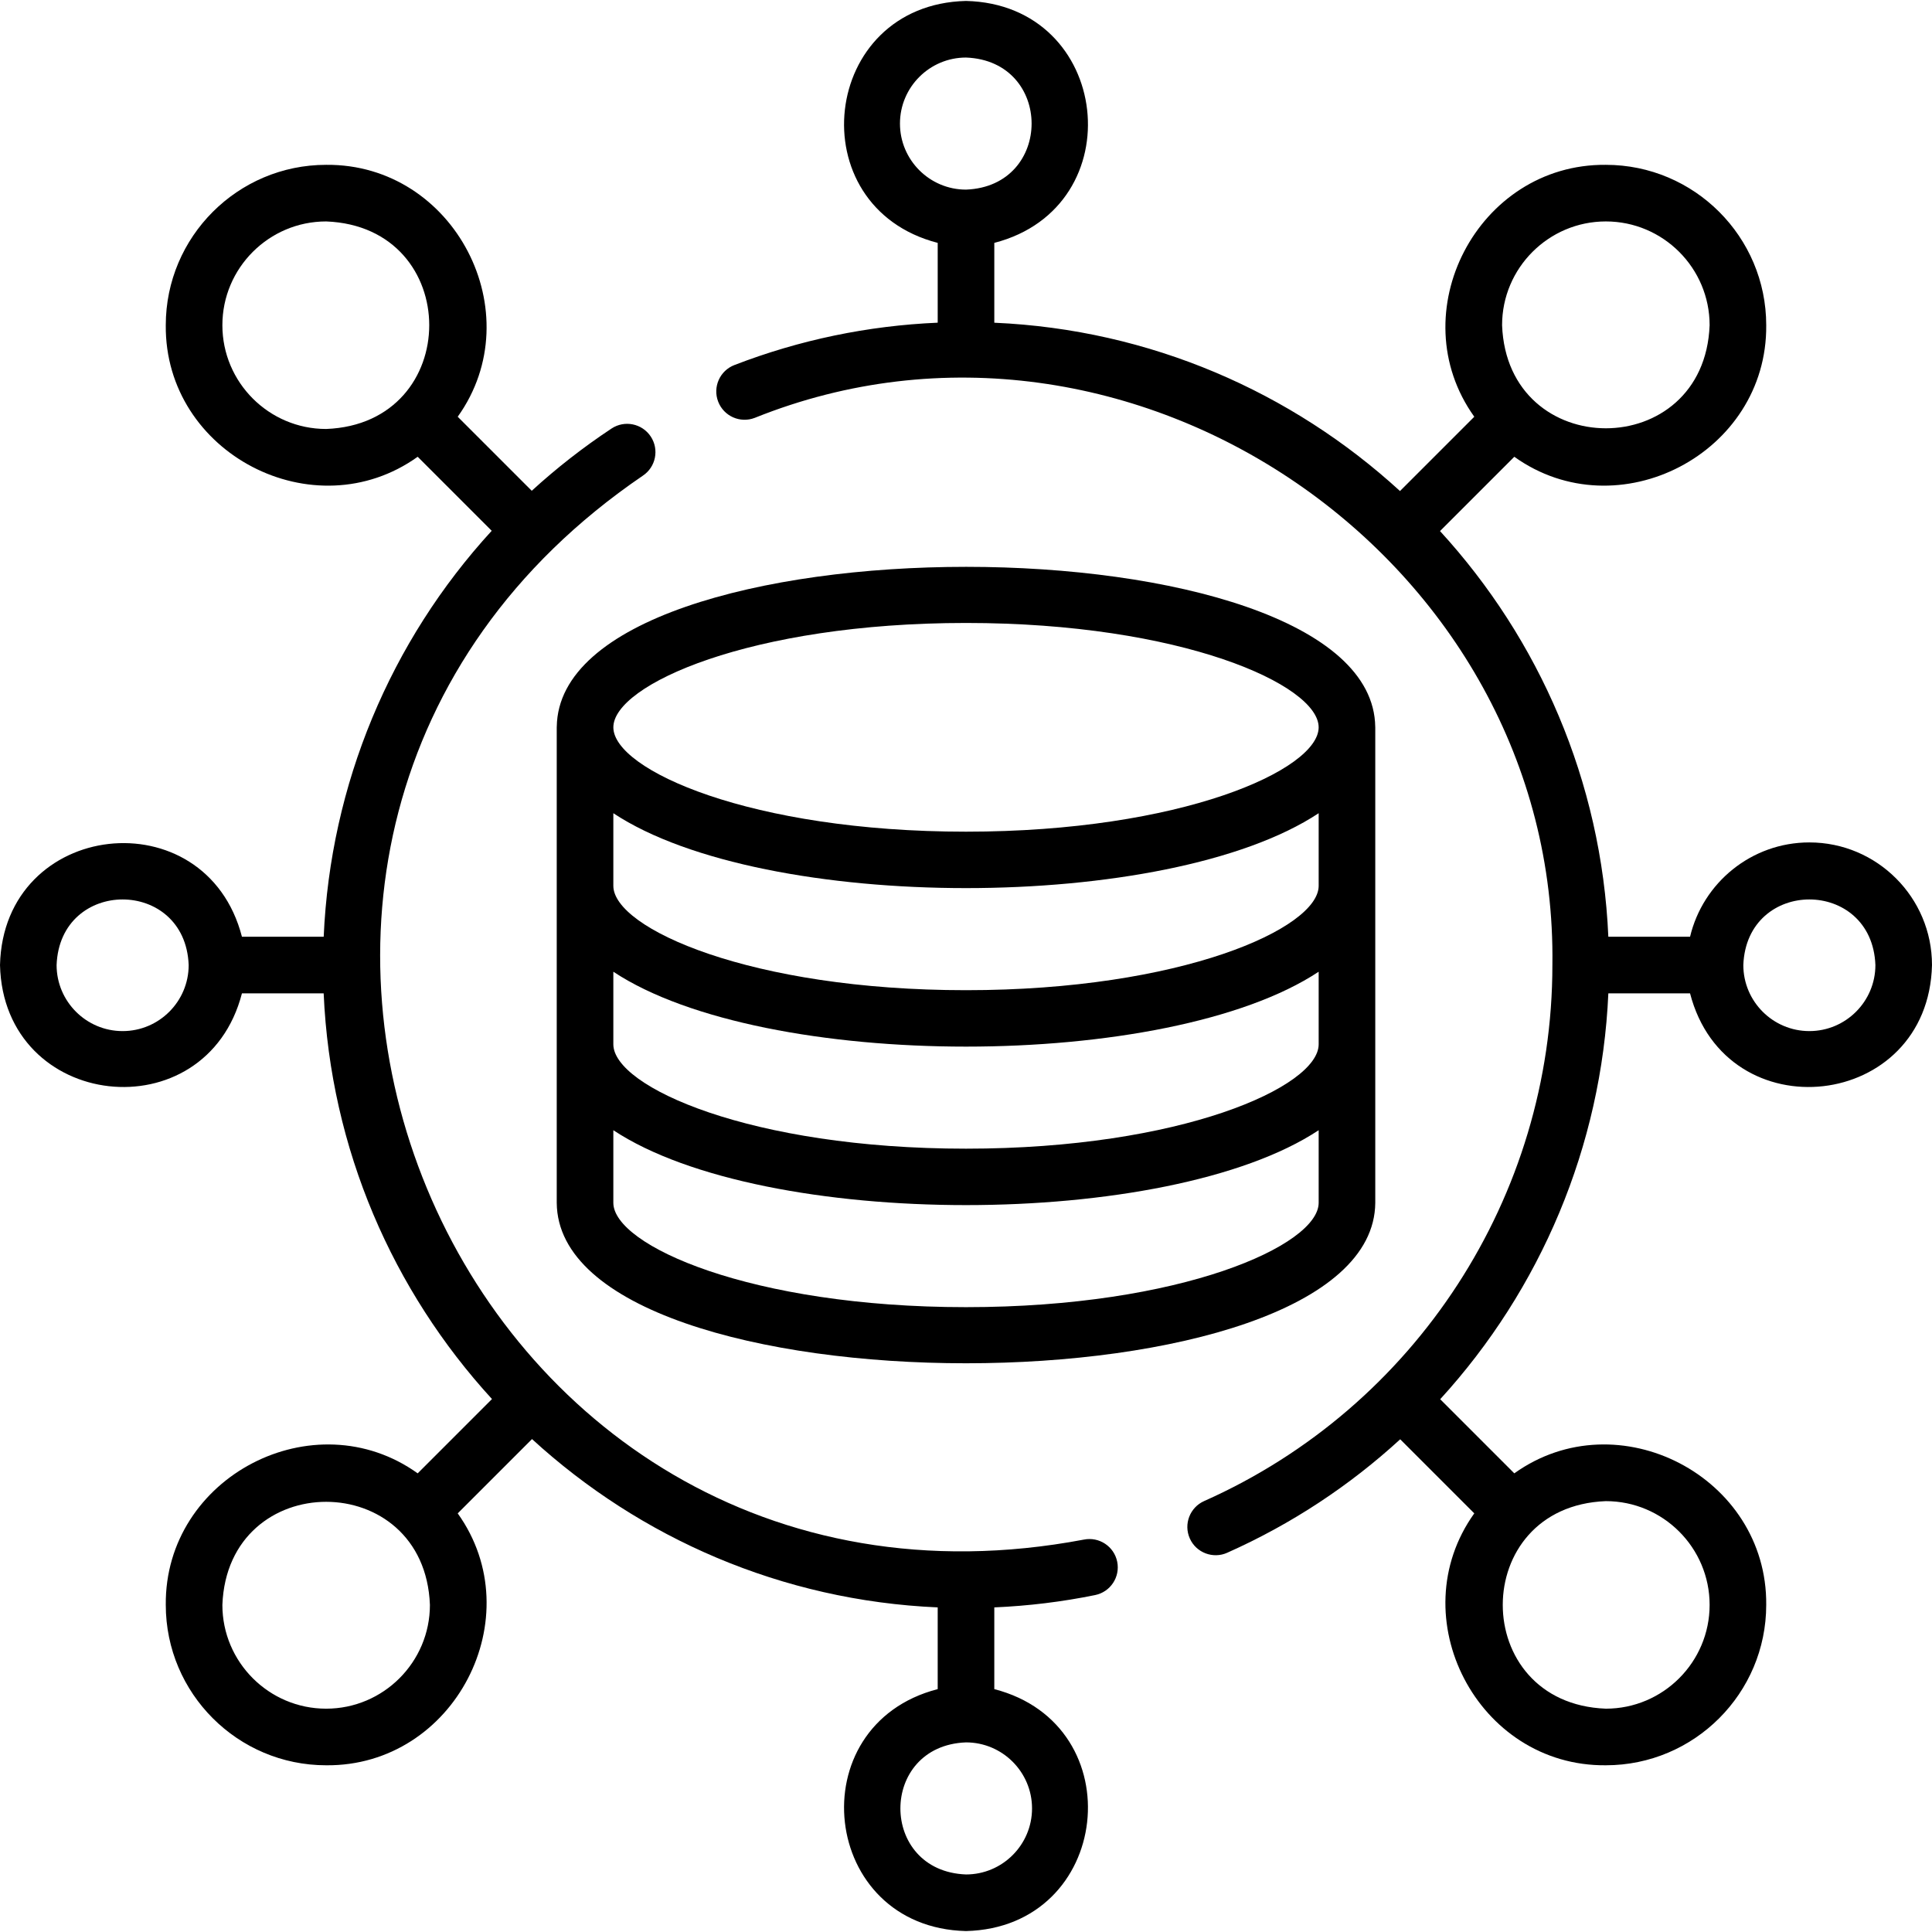
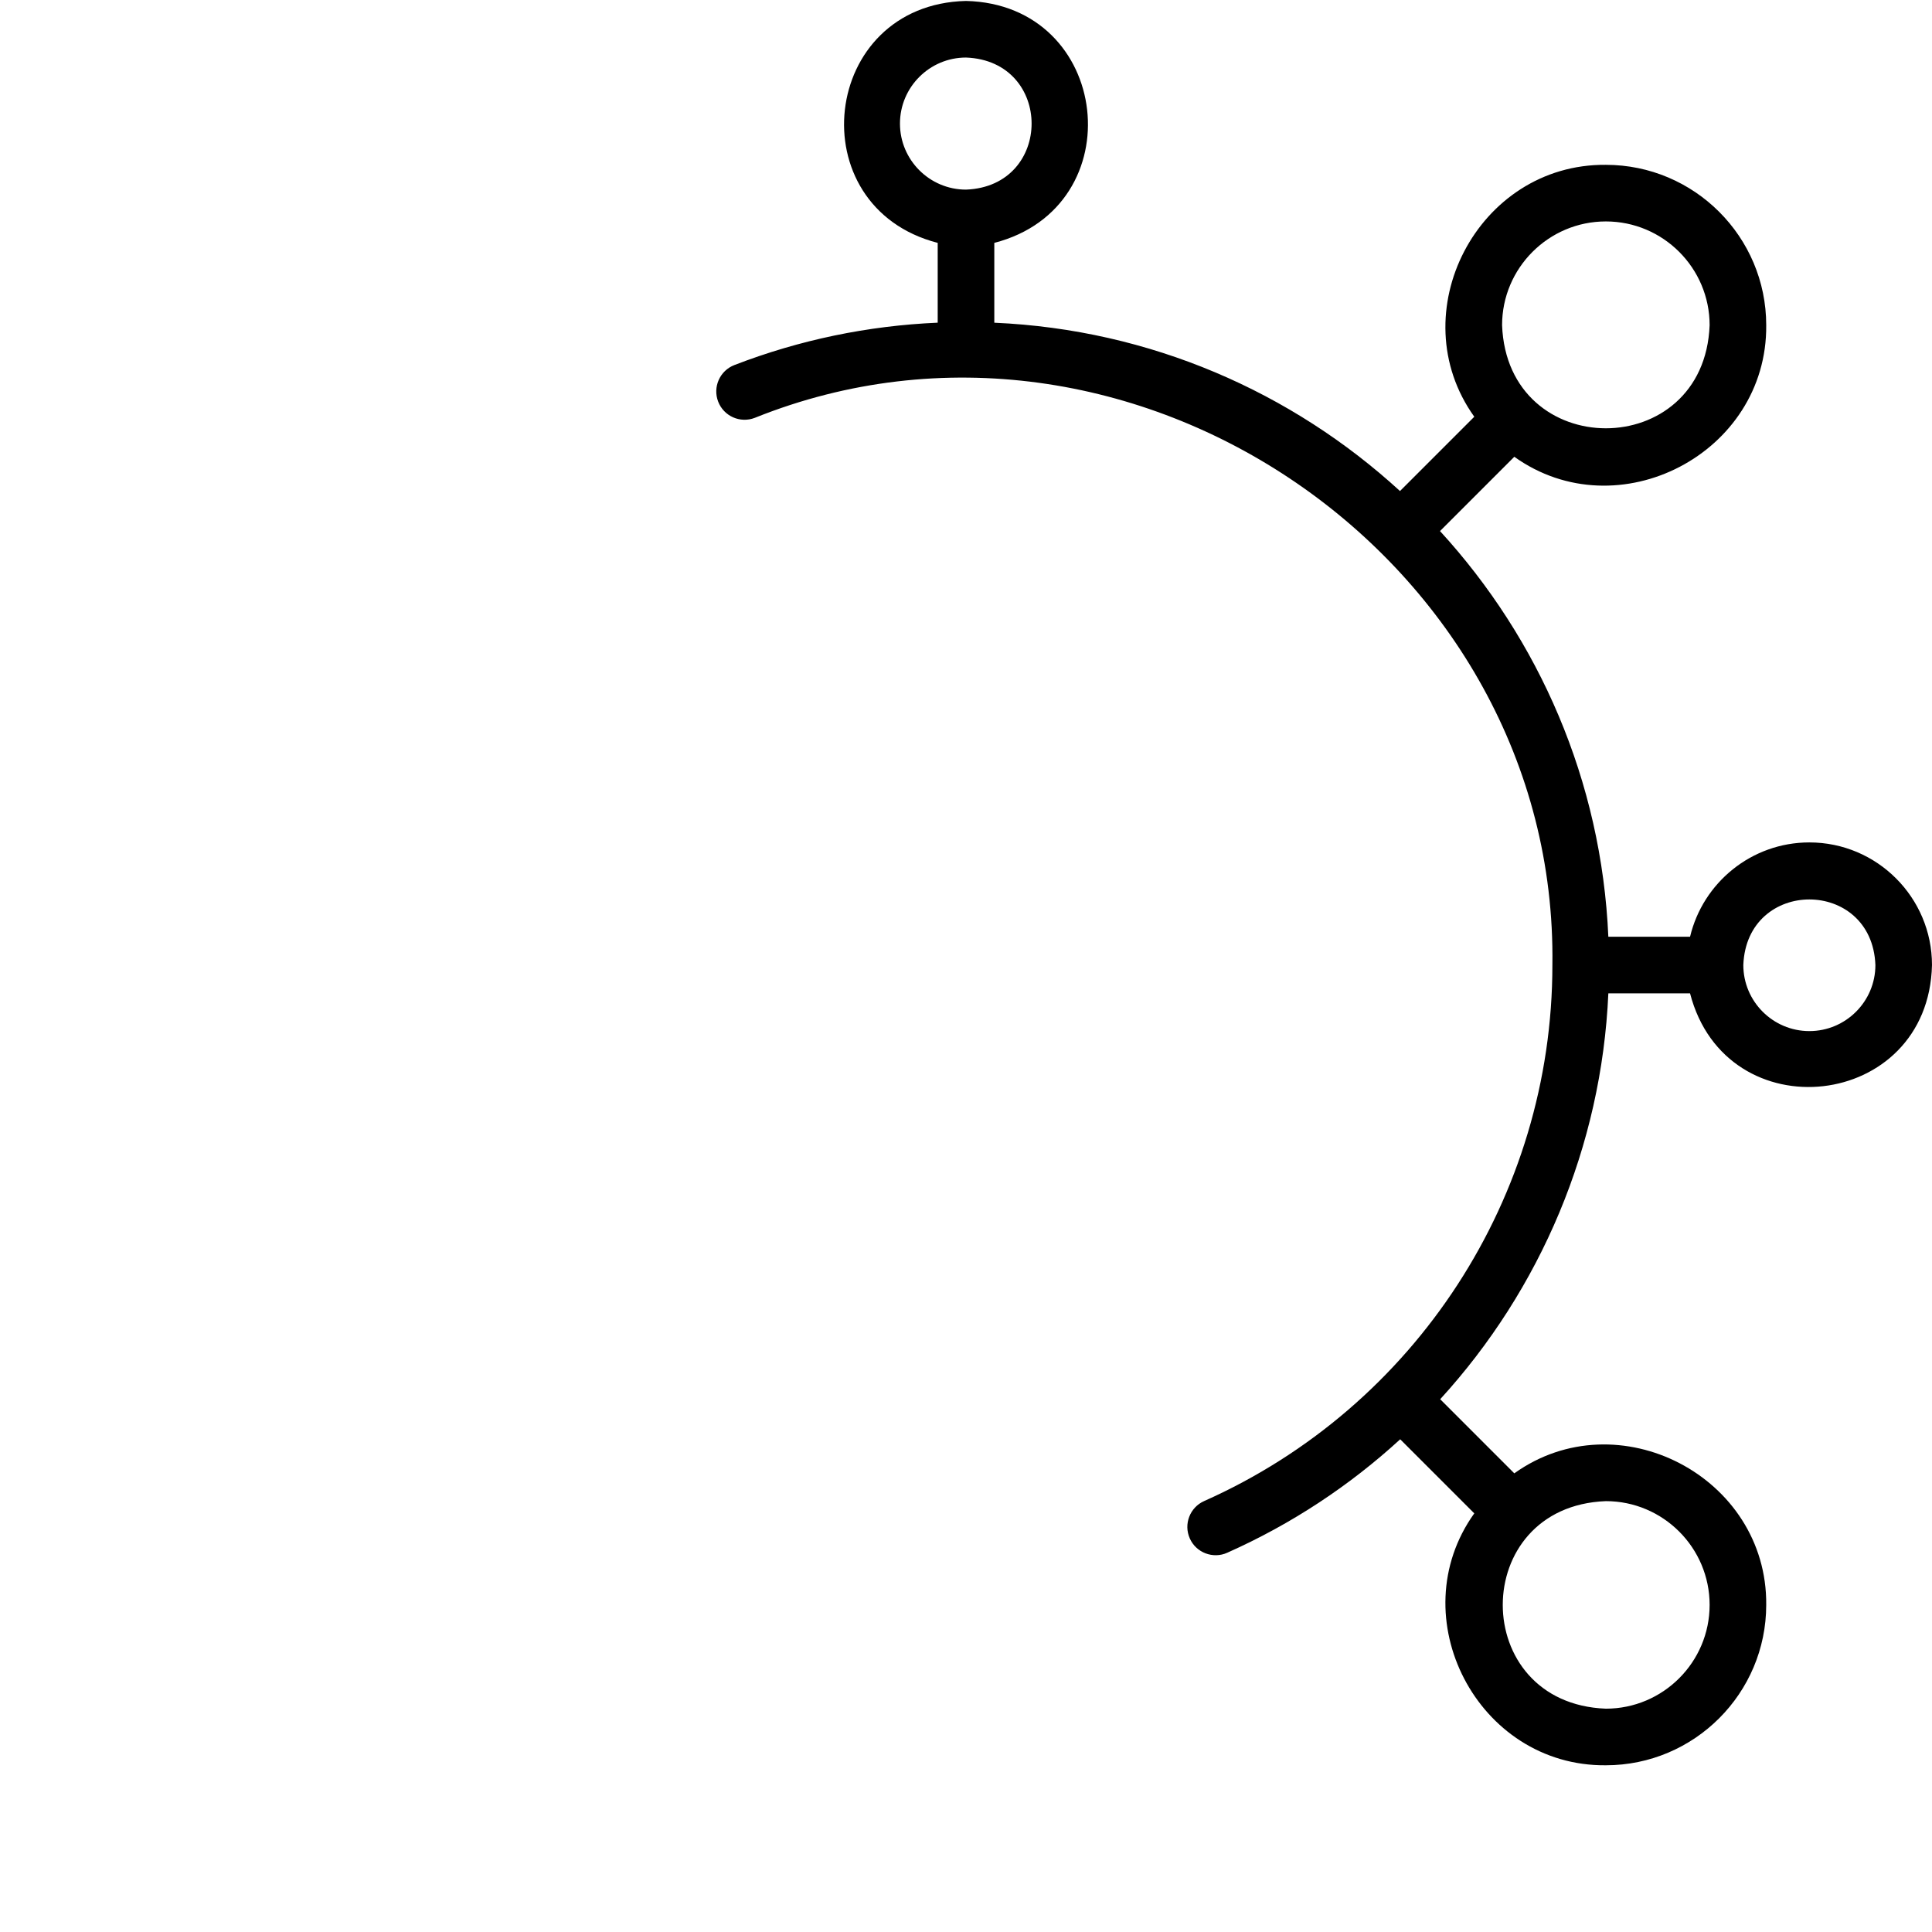
<svg xmlns="http://www.w3.org/2000/svg" id="Capa_1" height="512" viewBox="0 0 512 512" width="512">
  <g>
-     <path d="m147.55 192.56c-.001.064-.01.126-.01.19v126c.418 56.71 216.503 56.707 216.92 0v-126c0-.037-.006-.067-.007-.104-.699-56.559-216.027-56.553-216.903-.086zm201.91 84.19c0 11.278-36.408 27.66-93.46 27.66s-93.46-16.382-93.46-27.66v-19.233c39.999 26.463 146.922 26.463 186.92 0zm0-42c0 11.278-36.408 27.66-93.46 27.66s-93.46-16.382-93.46-27.66v-19.242c39.995 26.464 146.925 26.464 186.92 0zm-93.46 111.66c-57.052 0-93.46-16.382-93.46-27.66v-19.233c39.999 26.463 146.922 26.463 186.92 0v19.233c0 11.278-36.408 27.66-93.46 27.66zm0-181.32c57.05 0 93.456 16.38 93.456 27.656s-36.406 27.656-93.456 27.656-93.456-16.38-93.456-27.656 36.406-27.656 93.456-27.656z" />
-     <path d="m287.219 408.012c-167.568 31.67-257.725-186.012-116.88-281.937 3.454-2.286 4.401-6.939 2.116-10.394-2.287-3.454-6.94-4.402-10.394-2.116-7.538 4.988-14.596 10.511-21.142 16.497l-19.621-19.621c19.644-27.443-.864-67.086-34.867-66.759-23.434 0-42.499 19.065-42.499 42.5-.323 34.002 39.315 54.513 66.759 34.866l19.616 19.617c-26.823 29.253-42.762 67.171-44.525 107.584h-21.665c-9.567-36.996-63.195-31.094-64.117 7.502.926 38.603 54.557 44.49 64.117 7.499h21.657c1.8 41.338 18.391 78.899 44.608 107.511l-19.69 19.69c-27.443-19.644-67.086.864-66.759 34.867 0 23.434 19.065 42.499 42.5 42.499 34.002.323 54.513-39.315 34.866-66.759l19.69-19.69c28.611 26.217 66.173 42.808 107.511 44.608v21.657c-36.997 9.567-31.096 63.195 7.5 64.117 38.603-.926 44.49-54.557 7.5-64.117v-21.657c9.009-.392 17.967-1.48 26.721-3.268 4.059-.829 6.677-4.791 5.848-8.85-.83-4.056-4.797-6.672-8.85-5.846zm-228.286-321.829c0-15.163 12.337-27.5 27.5-27.5 36.432 1.383 36.422 53.622 0 55-15.163 0-27.5-12.337-27.5-27.5zm-26.433 187.067c-9.649 0-17.5-7.851-17.5-17.5.88-23.184 34.124-23.178 35 0 0 9.649-7.851 17.5-17.5 17.5zm53.933 179.567c-15.163 0-27.5-12.337-27.5-27.5 1.383-36.432 53.622-36.422 55 0 0 15.163-12.337 27.5-27.5 27.5zm187.067 26.433c0 9.649-7.851 17.5-17.5 17.5-23.184-.88-23.178-34.124 0-35 9.649 0 17.5 7.851 17.5 17.5z" />
    <path d="m479.5 223.25c-15.339 0-28.221 10.685-31.617 25h-21.657c-1.8-41.338-18.391-78.899-44.608-107.511l19.69-19.69c27.443 19.644 67.086-.864 66.759-34.867 0-23.434-19.065-42.499-42.5-42.499-34.002-.323-54.513 39.315-34.866 66.759l-19.69 19.69c-28.611-26.217-66.173-42.808-107.511-44.608v-21.157c36.997-9.567 31.096-63.195-7.5-64.117-38.603.926-44.49 54.557-7.5 64.117v21.148c-18.528.8-36.62 4.564-53.881 11.228-3.864 1.492-5.787 5.834-4.296 9.698 1.492 3.864 5.833 5.789 9.698 4.296 99.463-39.977 212.902 37.672 211.378 145.014.001 61.346-36.224 117.103-92.288 142.046-3.784 1.684-5.487 6.117-3.804 9.901 1.687 3.824 6.207 5.473 9.901 3.804 17.1-7.608 32.514-17.834 45.861-30.076l19.631 19.631c-19.644 27.443.864 67.086 34.867 66.759 23.434 0 42.499-19.065 42.499-42.5.323-34.002-39.315-54.513-66.759-34.866l-19.641-19.641c26.581-29.077 42.776-66.996 44.561-107.56h21.654c9.571 37.002 63.195 31.091 64.117-7.5.002-17.92-14.577-32.499-32.498-32.499zm-53.933-164.567c15.163 0 27.5 12.337 27.5 27.5-1.383 36.432-53.622 36.422-55 0 0-15.163 12.337-27.5 27.5-27.5zm-187.067-25.933c0-9.649 7.851-17.5 17.5-17.5 23.184.88 23.178 34.124 0 35-9.649 0-17.5-7.851-17.5-17.5zm214.567 392.567c0 15.163-12.337 27.5-27.5 27.5-36.432-1.383-36.422-53.622 0-55 15.163 0 27.5 12.337 27.5 27.5zm26.433-152.067c-9.649 0-17.5-7.851-17.5-17.5.88-23.184 34.124-23.178 35 0 0 9.649-7.851 17.5-17.5 17.5z" />
  </g>
</svg>